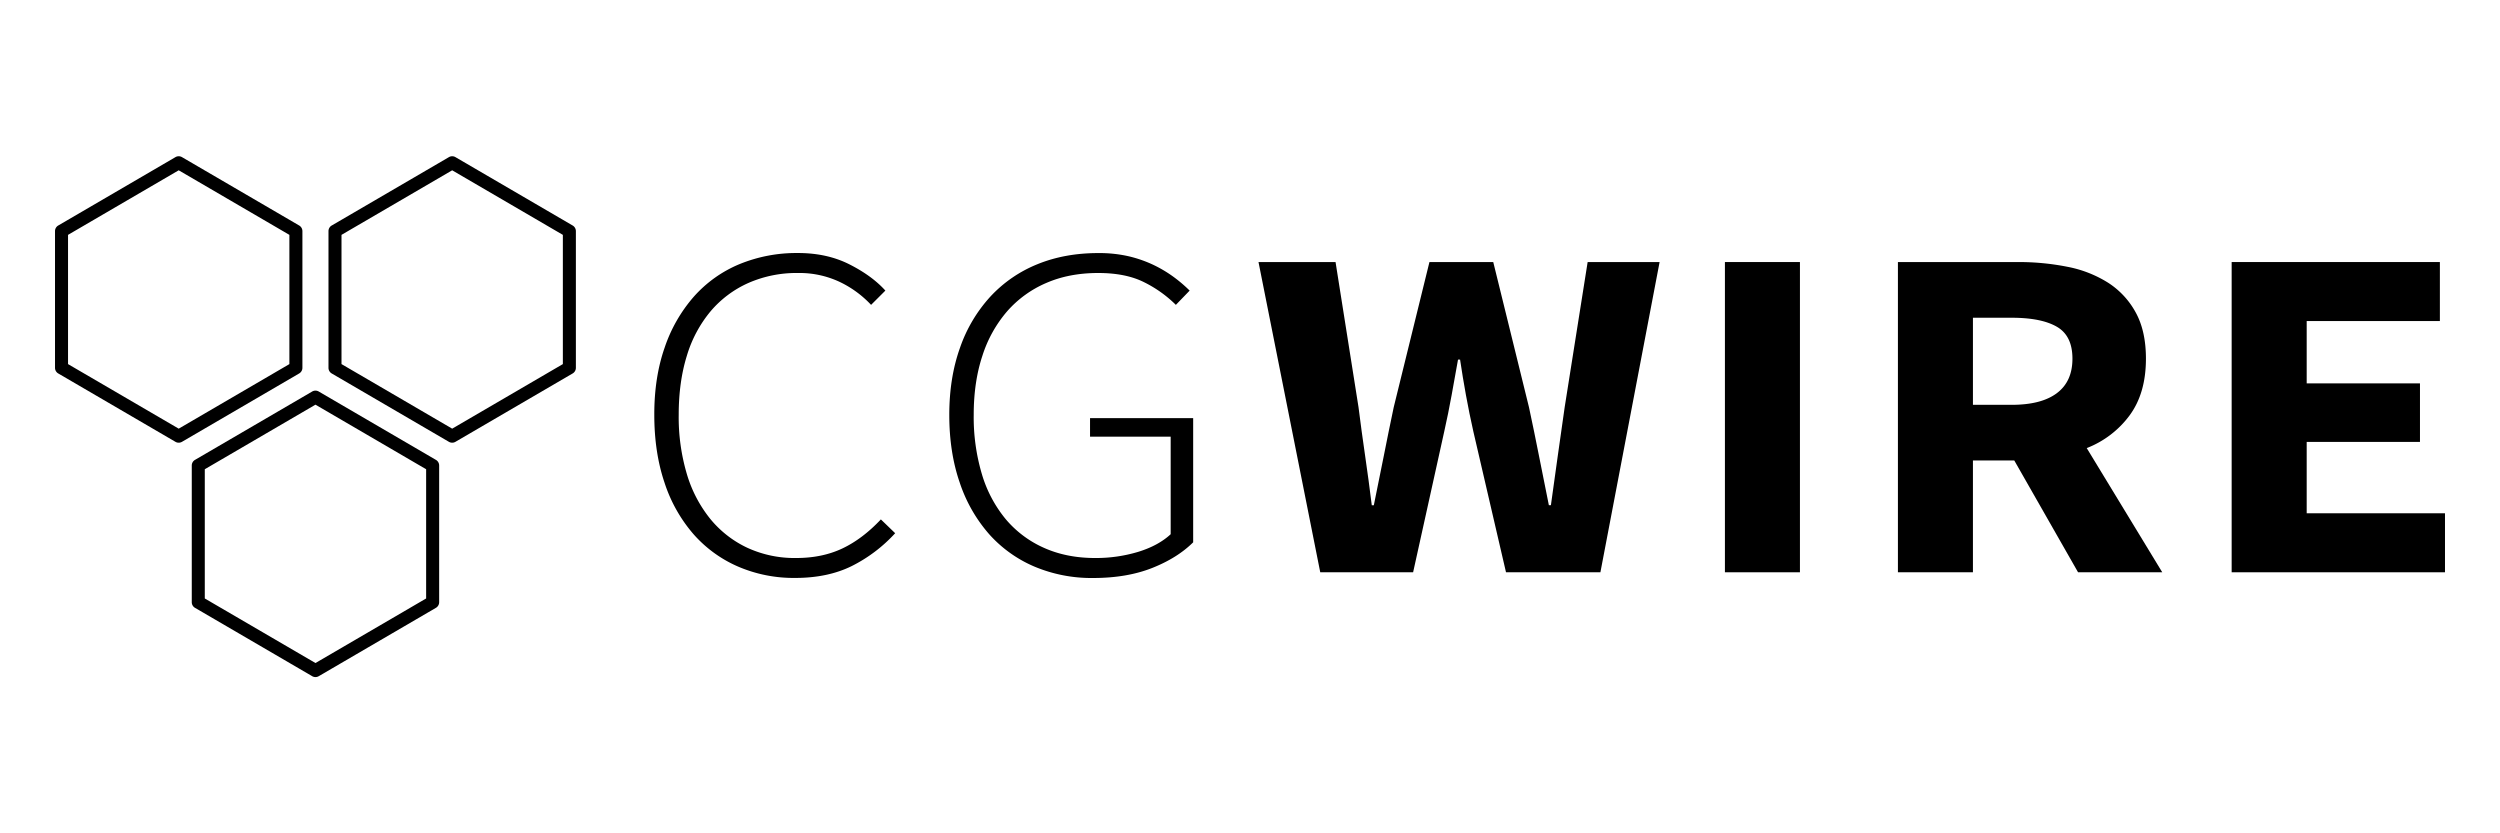
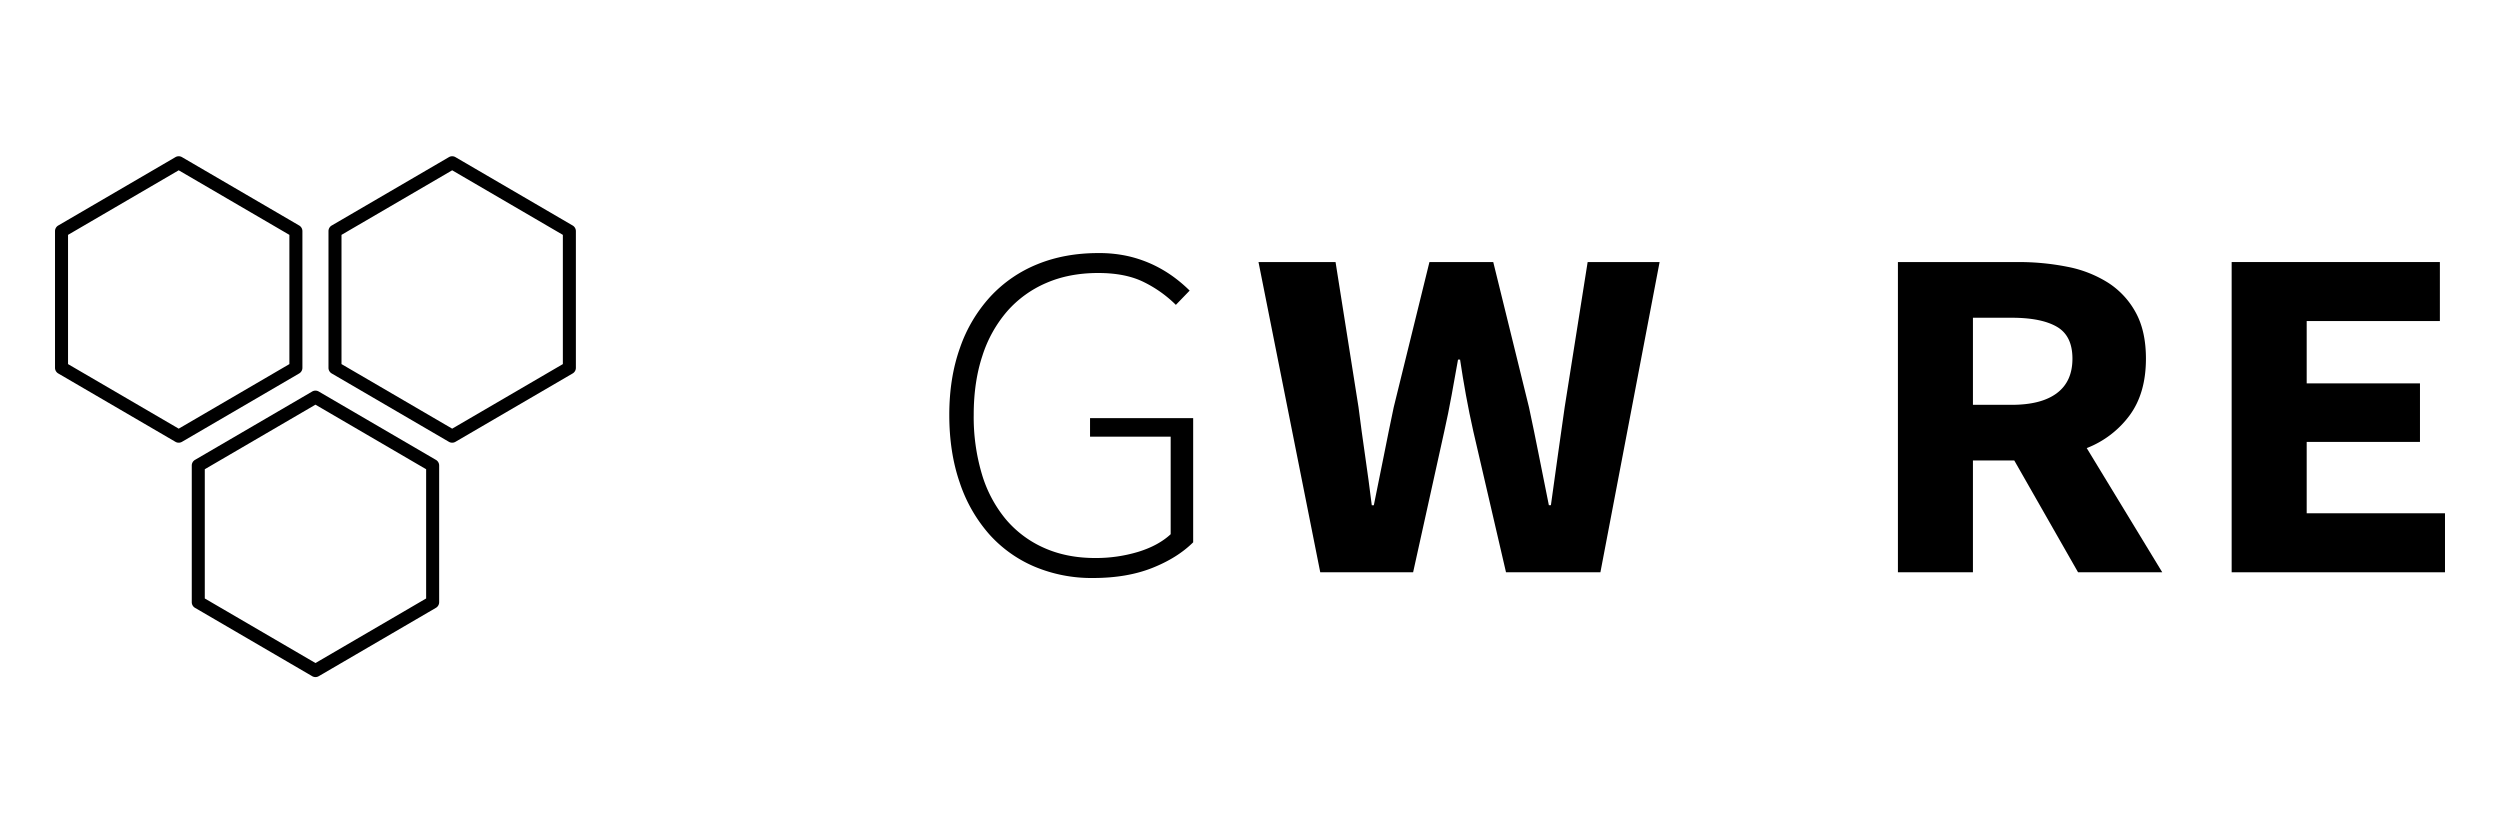
<svg xmlns="http://www.w3.org/2000/svg" id="Layer_1" data-name="Layer 1" viewBox="0 0 1536 512">
  <path d="M185.8,226V142a4,4,0,0,0-2-3.46l-72-42a4,4,0,0,0-4,0l-72,42a4,4,0,0,0-2,3.46v84a4,4,0,0,0,2,3.46l72,42a4,4,0,0,0,4,0l72-42A4,4,0,0,0,185.8,226Zm-8-2.3-68,39.67-68-39.67V144.3l68-39.67,68,39.67Z" />
  <path d="M351.82,138.54l-72-42a4,4,0,0,0-4,0l-72,42a4,4,0,0,0-2,3.46v84a4,4,0,0,0,2,3.46l72,42a4,4,0,0,0,4,0l72-42a4,4,0,0,0,2-3.46V142A4,4,0,0,0,351.82,138.54Zm-6,85.16-68,39.67-68-39.67V144.3l68-39.67,68,39.67Z" />
  <path d="M267.82,282.54l-72-42a4,4,0,0,0-4,0l-72,42a4,4,0,0,0-2,3.46v84a4,4,0,0,0,2,3.46l72,42a4,4,0,0,0,4,0l72-42a4,4,0,0,0,2-3.46V286A4,4,0,0,0,267.82,282.54Zm-6,85.16-68,39.67-68-39.67V288.3l68-39.67,68,39.67Z" />
-   <path d="M517.49,337q-12.39,5.85-28.37,5.84a69.32,69.32,0,0,1-29.95-6.28,65.2,65.2,0,0,1-22.73-17.69A79.88,79.88,0,0,1,422,291.24a122.76,122.76,0,0,1-5-36.39q0-20.17,5-36.26a77.06,77.06,0,0,1,14.58-27.33,65.09,65.09,0,0,1,23.2-17.39,73.54,73.54,0,0,1,30.57-6.14,58.13,58.13,0,0,1,25.4,5.4,64.31,64.31,0,0,1,19.44,14.18l8.78-8.77q-8.16-9.06-22-16.08t-31.67-7a92,92,0,0,0-36.06,6.87,76.88,76.88,0,0,0-27.9,19.88,92.09,92.09,0,0,0-18,31.42Q401.94,232,402,254.85q0,23.09,6.27,41.65a91.26,91.26,0,0,0,17.72,31.58,77.47,77.47,0,0,0,27.43,20,86.42,86.42,0,0,0,35.12,7q20.06,0,34.8-7.31a91.72,91.72,0,0,0,26.65-20.17l-8.78-8.48Q529.88,331.16,517.49,337Z" />
  <path d="M669.72,268.29h49.54v59.93q-7.53,7-19.91,10.82a89.68,89.68,0,0,1-26.5,3.8q-17.55,0-31.51-6.28a65.15,65.15,0,0,1-23.51-17.69,78.32,78.32,0,0,1-14.58-27.63,122.76,122.76,0,0,1-5-36.39q0-20.17,5.33-36.26a78.12,78.12,0,0,1,15.21-27.33,67.06,67.06,0,0,1,24-17.39q14.12-6.15,32-6.14,16.93,0,28.22,5.7a74.64,74.64,0,0,1,19.44,13.88l8.47-8.77a88.34,88.34,0,0,0-9.56-8.18,77.91,77.91,0,0,0-12.39-7.46,76,76,0,0,0-15.36-5.41,80.47,80.47,0,0,0-18.82-2q-20.68,0-37.46,6.87a80.42,80.42,0,0,0-28.85,19.88,90,90,0,0,0-18.65,31.42q-6.59,18.42-6.59,41.23,0,23.09,6.43,41.65a91.82,91.82,0,0,0,18,31.58,78.32,78.32,0,0,0,27.9,20,90.25,90.25,0,0,0,36.06,7q20.7,0,36.21-6.14t25.24-15.79v-76.3H669.72Z" />
  <path d="M961.34,250.17q-2.19,14.91-4.23,29.82t-4.23,30.4h-1.26q-3.14-15.5-6.11-30.55t-6.11-29.67L917.45,161h-39.2l-21.94,89.17q-3.15,14.91-6.12,30t-6.11,30.26h-1.26q-1.87-15.19-4.07-30.26t-4.08-30L820.56,161H773.22l37.94,190.61h57.06l19.13-86.53q2.5-11.11,4.54-22.37t3.92-21.78h1.26q1.56,10.53,3.6,21.78t4.55,22.37l20.07,86.53h58L1019.66,161H975.45Z" />
-   <rect x="1059.79" y="161" width="46.09" height="190.61" />
  <path d="M1308.58,255q9.89-13.59,9.88-34.64,0-16.95-6.27-28.36a50.09,50.09,0,0,0-16.93-18.27,72.44,72.44,0,0,0-24.93-9.79,152.07,152.07,0,0,0-30.57-2.93h-73.68V351.61h46.09v-68.7h25.4l39.19,68.7h51.73l-46.4-76.3A59.48,59.48,0,0,0,1308.58,255Zm-44.83-13.45q-9.57,7.17-27.75,7.17h-23.83v-53.5H1236q18.18,0,27.75,5.55t9.56,19.59Q1273.31,234.38,1263.75,241.54Z" />
  <polygon points="1417.23 315.36 1417.23 271.51 1486.83 271.51 1486.83 235.55 1417.23 235.55 1417.23 197.25 1499.06 197.25 1499.06 161 1371.13 161 1371.13 351.61 1502.2 351.61 1502.2 315.36 1417.23 315.36" />
</svg>